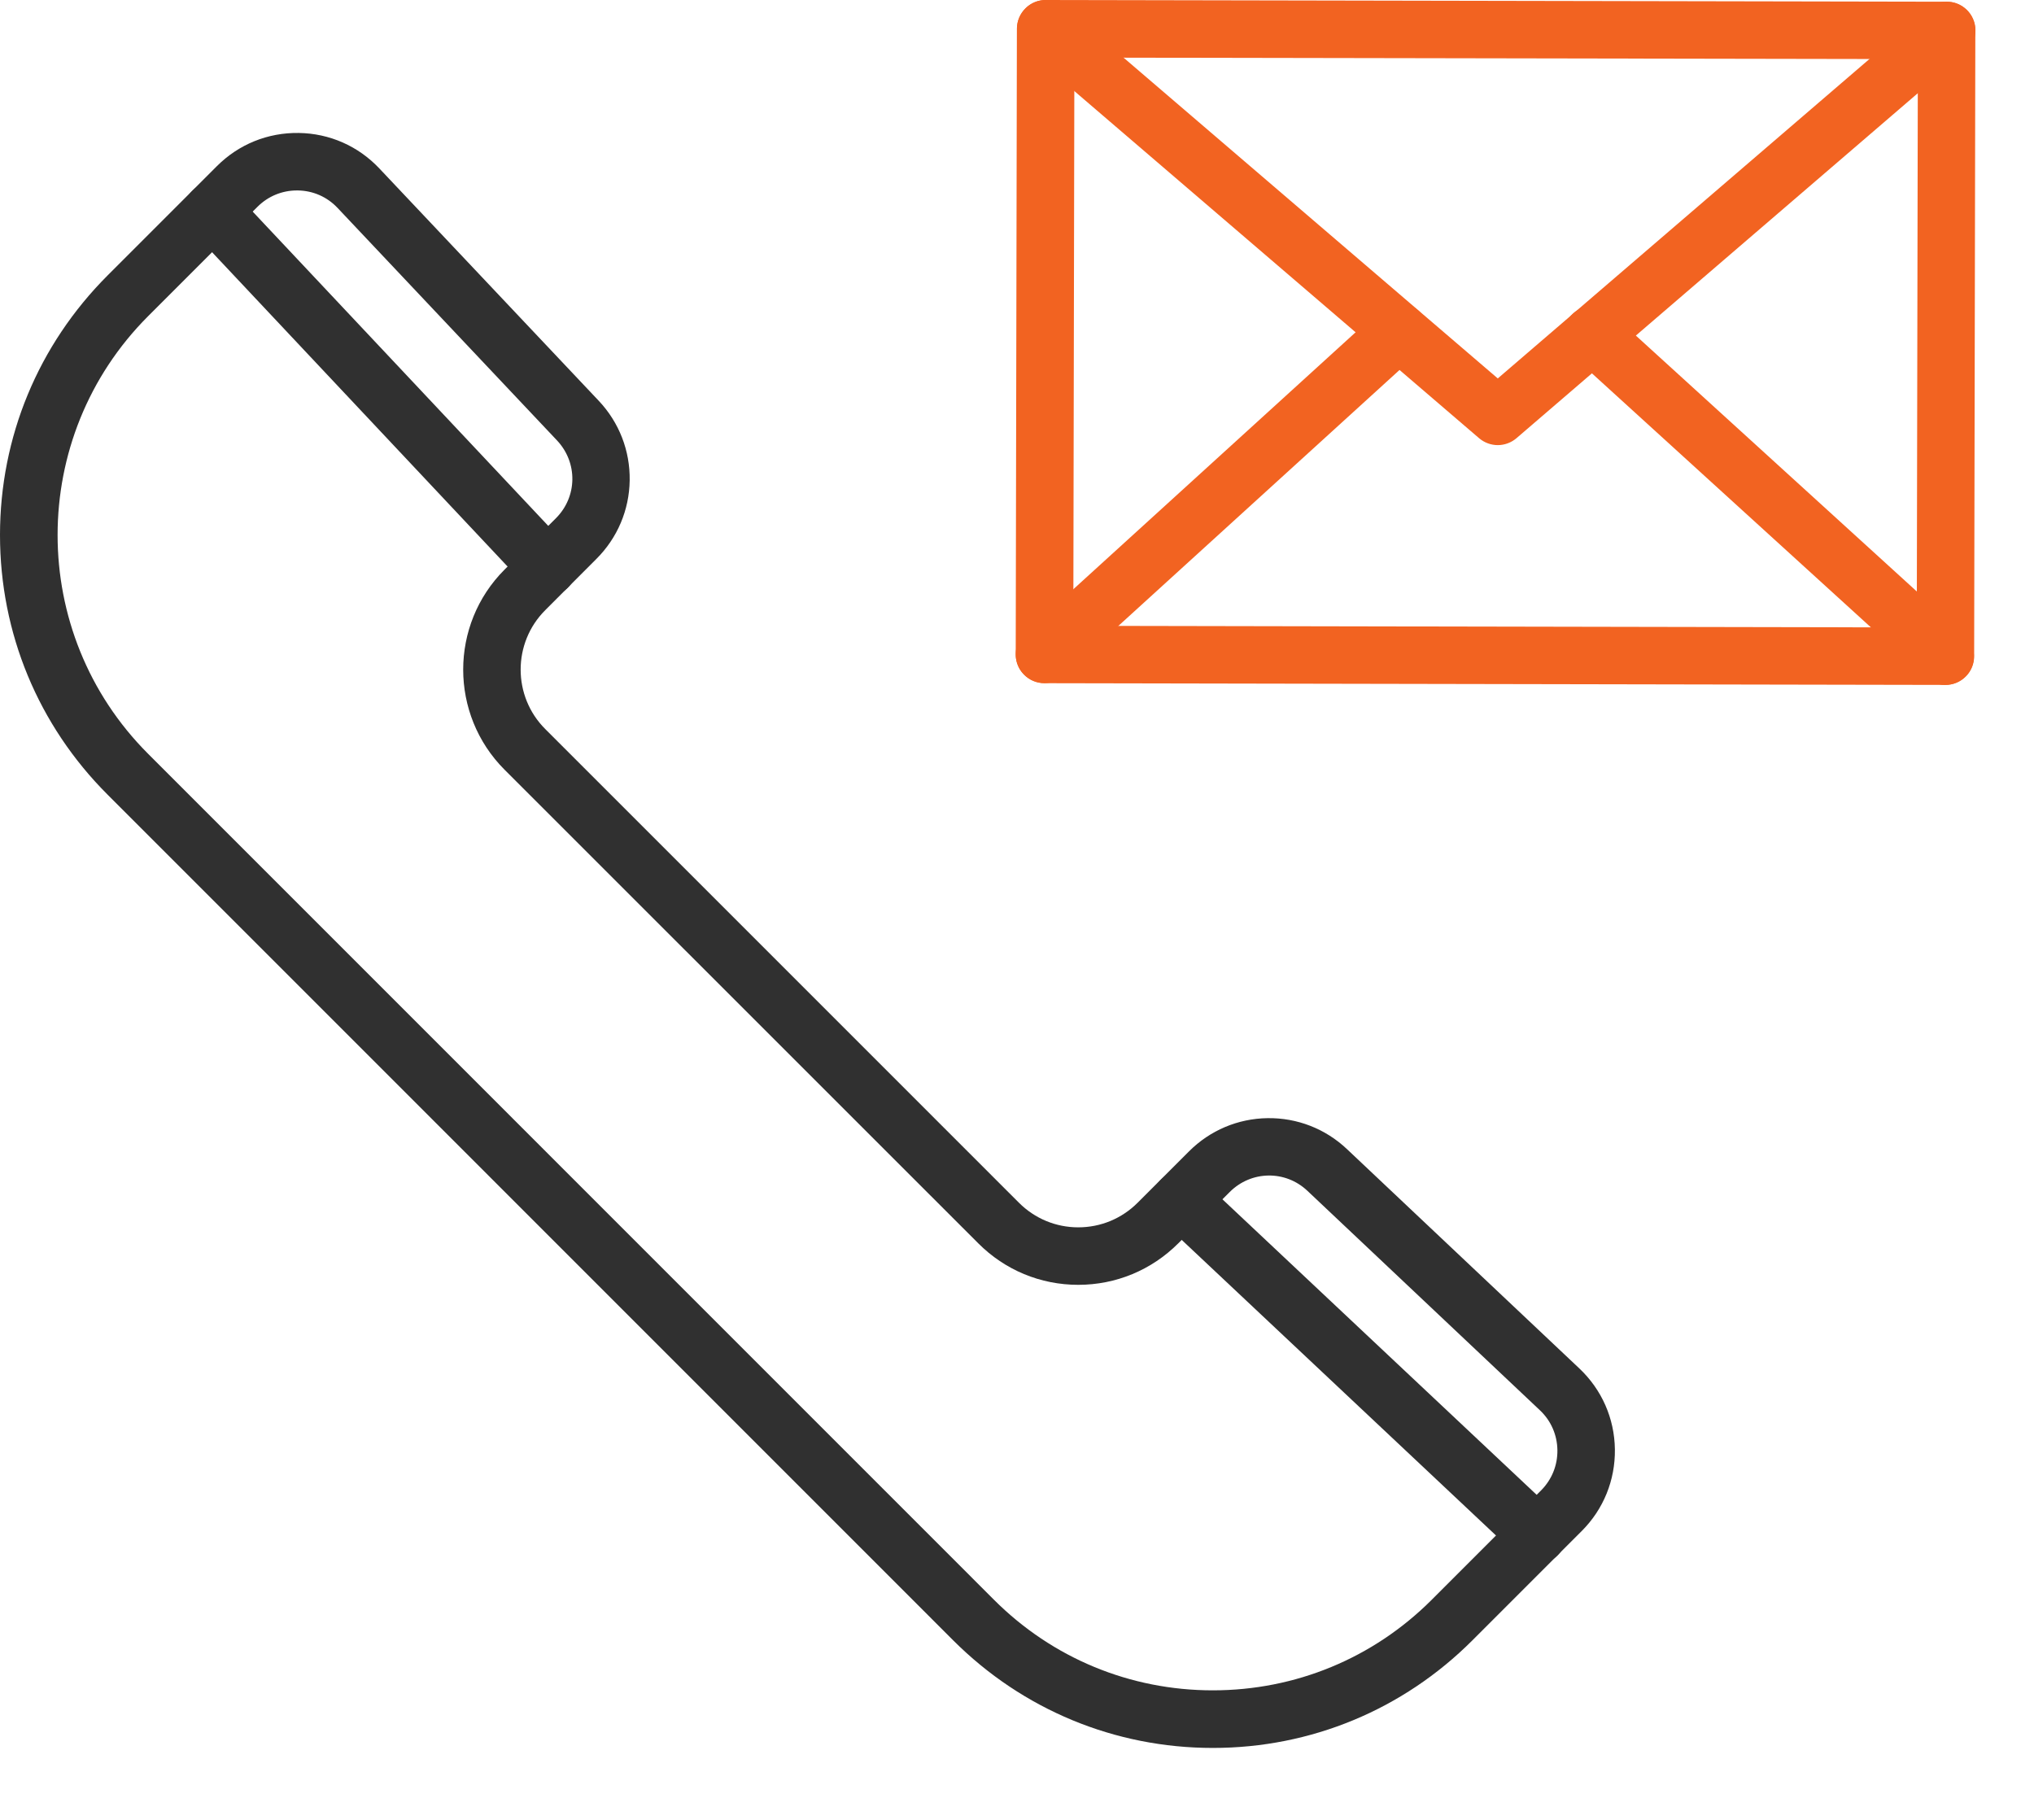
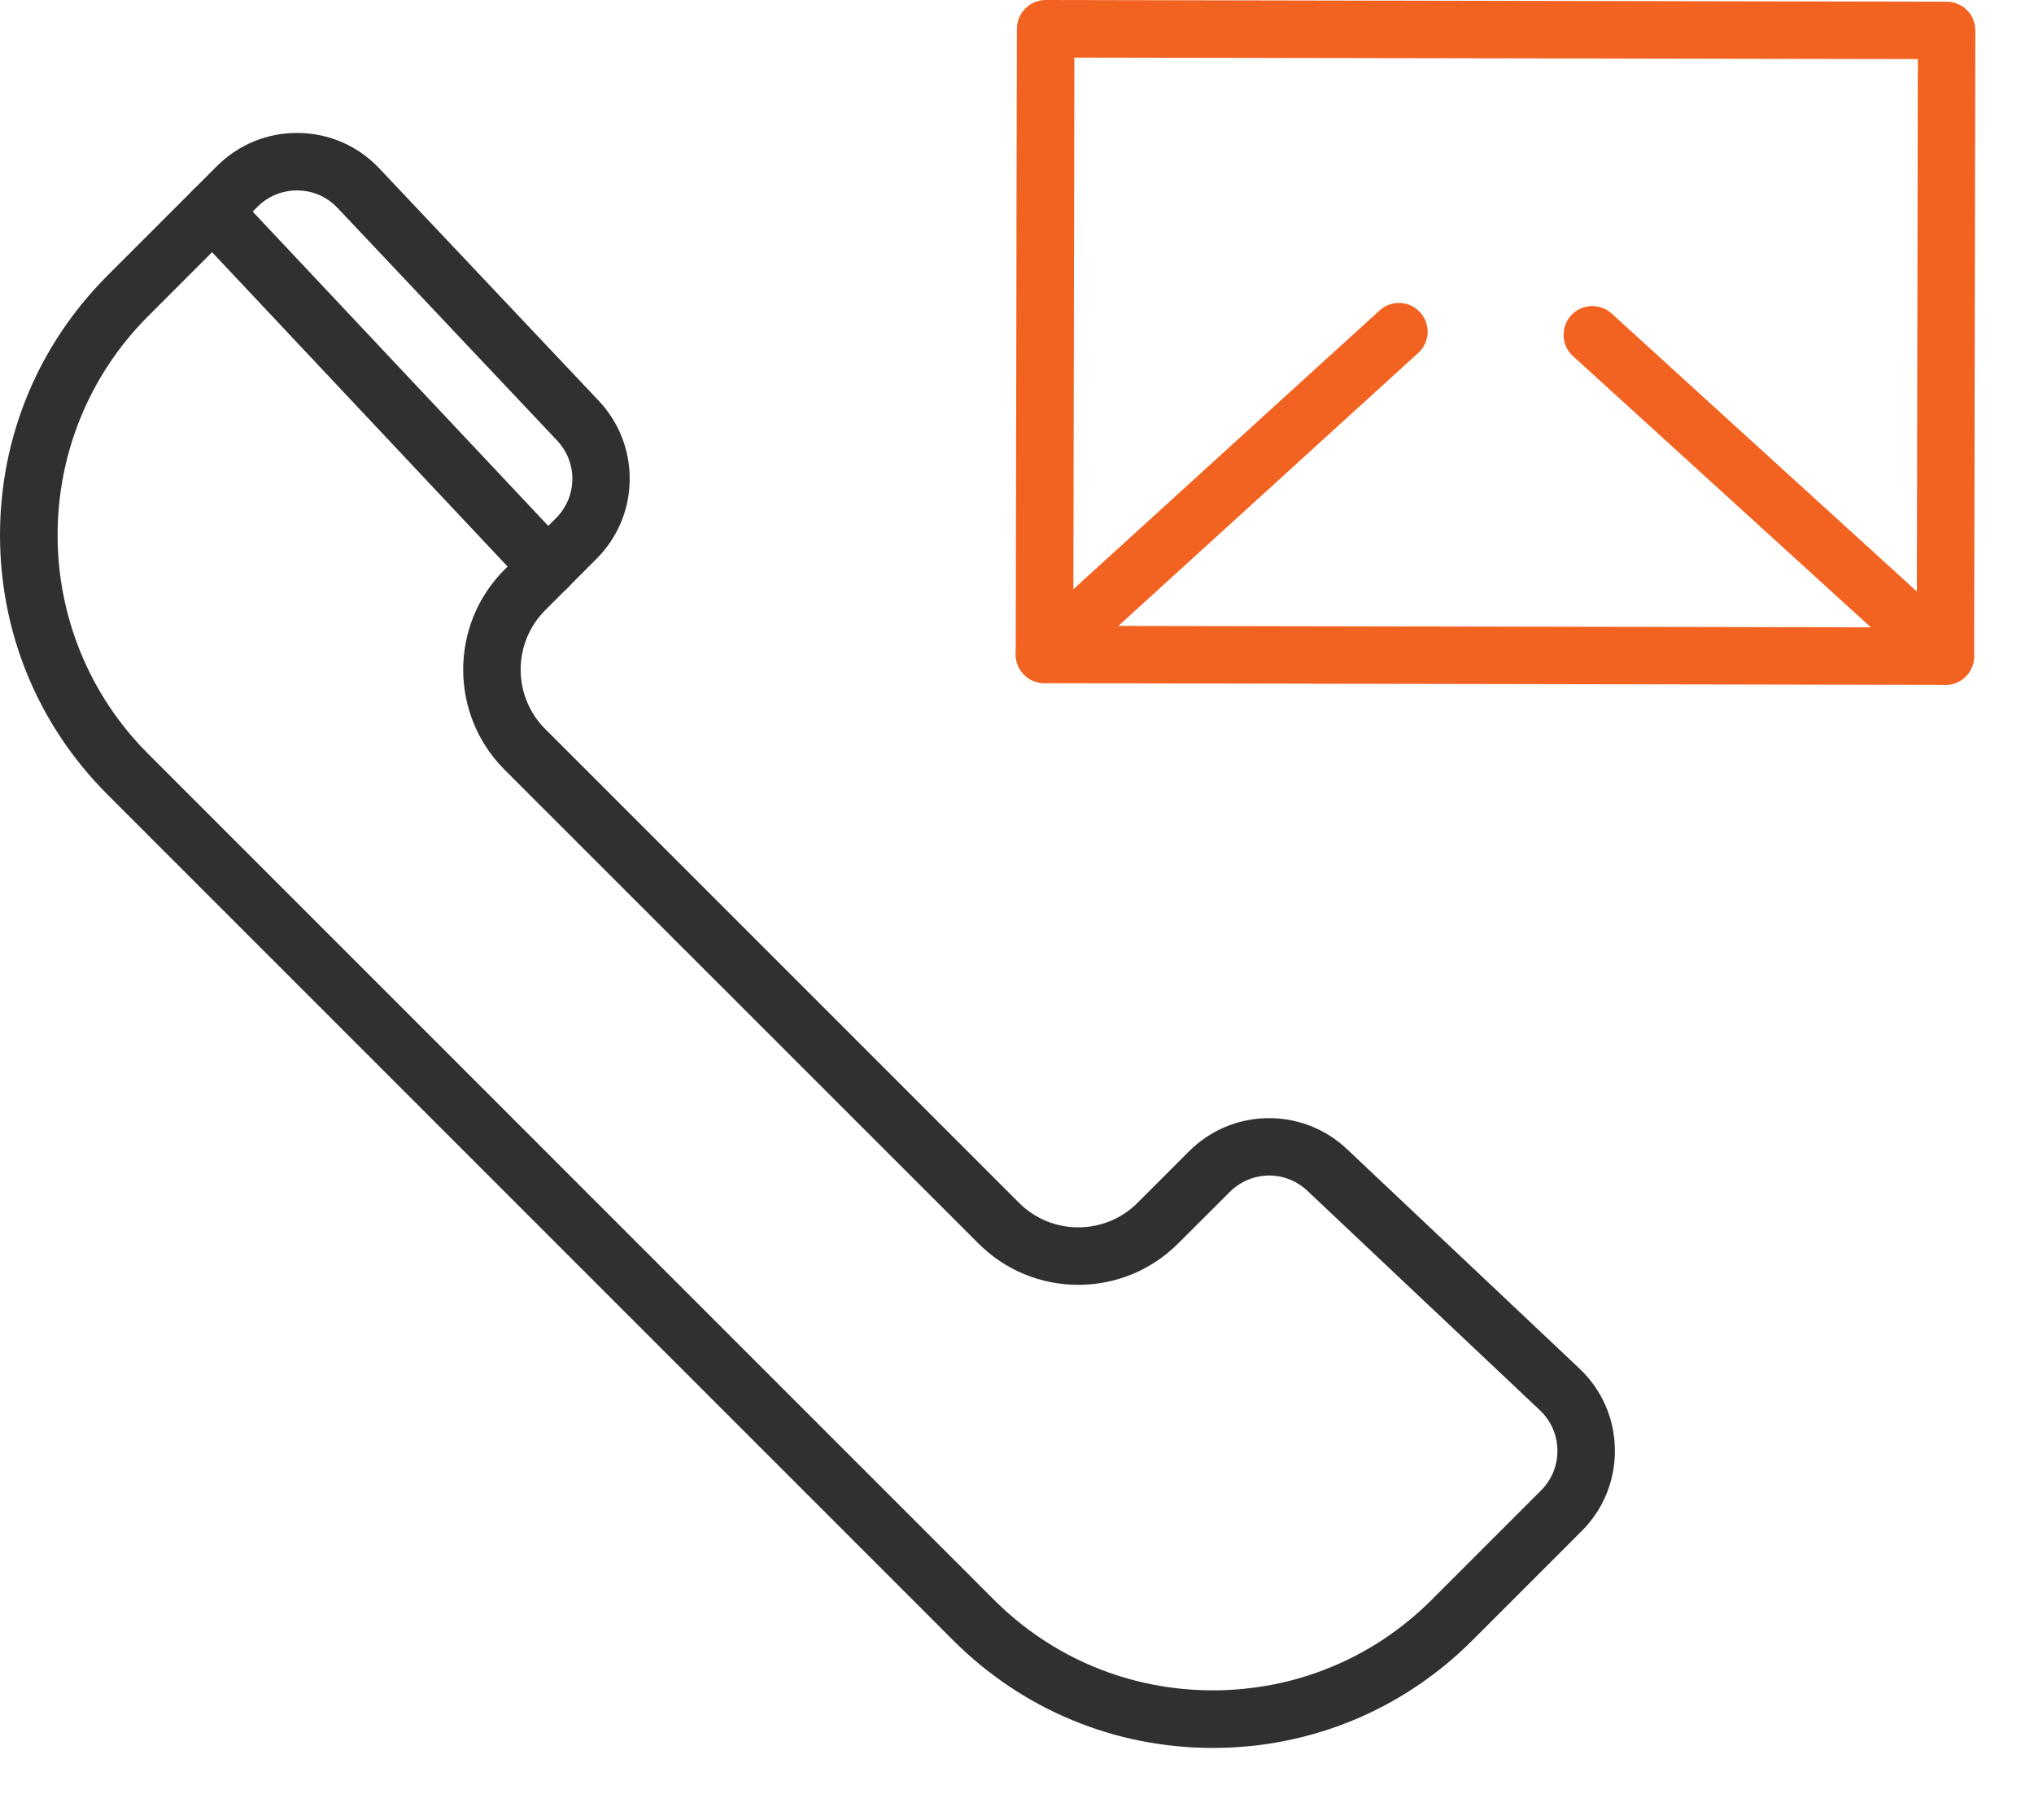
<svg xmlns="http://www.w3.org/2000/svg" width="19" height="17" viewBox="0 0 19 17" fill="none">
  <g id="Group">
    <path id="Vector" d="M11.329 16.328C10.414 16.328 9.553 15.971 8.905 15.324L1.004 7.422C0.357 6.775 0 5.914 0 4.998C0 4.082 0.357 3.222 1.004 2.574L2.026 1.552C2.23 1.348 2.501 1.238 2.79 1.242C3.078 1.246 3.346 1.364 3.544 1.574L5.594 3.745C5.784 3.947 5.886 4.21 5.882 4.487C5.878 4.764 5.768 5.024 5.572 5.22L5.093 5.7C4.787 6.006 4.787 6.504 5.093 6.81L9.518 11.235C9.666 11.383 9.863 11.465 10.072 11.465C10.282 11.465 10.479 11.383 10.627 11.235L11.107 10.755C11.303 10.559 11.563 10.449 11.84 10.445C12.117 10.441 12.381 10.544 12.582 10.734L14.754 12.784C14.963 12.982 15.081 13.25 15.085 13.538C15.089 13.826 14.979 14.098 14.775 14.302L13.754 15.323C13.106 15.971 12.245 16.328 11.33 16.328L11.329 16.328ZM2.774 1.779C2.635 1.779 2.504 1.833 2.405 1.932L1.384 2.953C0.256 4.081 0.256 5.915 1.384 7.042L9.285 14.944C9.831 15.49 10.557 15.79 11.329 15.79C12.102 15.79 12.828 15.49 13.374 14.944L14.396 13.922C14.496 13.821 14.55 13.688 14.548 13.546C14.546 13.404 14.488 13.271 14.385 13.174L12.213 11.124C12.007 10.929 11.688 10.934 11.487 11.135L11.007 11.614C10.757 11.864 10.425 12.002 10.072 12.002C9.719 12.002 9.387 11.864 9.138 11.614L4.713 7.19C4.198 6.674 4.198 5.836 4.713 5.321L5.193 4.841C5.394 4.64 5.398 4.321 5.203 4.114L3.153 1.942C3.056 1.839 2.924 1.781 2.782 1.779H2.774L2.774 1.779Z" fill="#303030" />
    <path id="Vector_2" d="M18.173 6.398H18.172L9.756 6.382C9.685 6.382 9.617 6.354 9.567 6.303C9.516 6.253 9.488 6.185 9.488 6.113L9.499 0.268C9.5 0.12 9.62 0 9.768 0H9.768L18.184 0.016C18.333 0.016 18.453 0.137 18.452 0.285L18.441 6.13C18.441 6.202 18.413 6.27 18.362 6.32C18.312 6.37 18.244 6.398 18.173 6.398H18.173ZM10.026 5.846L17.905 5.861L17.915 0.552L10.036 0.538L10.026 5.846Z" fill="#F26321" />
-     <path id="Vector_3" d="M13.991 4.158C13.929 4.158 13.866 4.136 13.816 4.093L9.594 0.472C9.481 0.376 9.468 0.206 9.565 0.094C9.661 -0.019 9.831 -0.032 9.943 0.065L13.991 3.535L18.01 0.081C18.122 -0.016 18.292 -0.003 18.388 0.109C18.485 0.222 18.472 0.391 18.36 0.488L14.166 4.093C14.116 4.136 14.053 4.158 13.991 4.158L13.991 4.158Z" fill="#F26321" />
    <path id="Vector_4" d="M18.171 6.398C18.106 6.398 18.041 6.375 17.99 6.328L14.693 3.326C14.584 3.227 14.576 3.057 14.675 2.947C14.775 2.837 14.945 2.829 15.055 2.929L18.352 5.932C18.461 6.031 18.469 6.201 18.369 6.311C18.316 6.369 18.244 6.398 18.171 6.398L18.171 6.398Z" fill="#F26321" />
    <path id="Vector_5" d="M9.757 6.381C9.684 6.381 9.611 6.352 9.558 6.294C9.458 6.184 9.466 6.014 9.576 5.914L12.887 2.9C12.997 2.8 13.166 2.808 13.266 2.918C13.366 3.027 13.358 3.197 13.248 3.297L9.937 6.311C9.886 6.358 9.821 6.381 9.757 6.381H9.757Z" fill="#F26321" />
    <path id="Vector_6" d="M5.116 5.567C5.045 5.567 4.973 5.538 4.92 5.482L1.792 2.155C1.69 2.047 1.695 1.877 1.803 1.776C1.911 1.674 2.081 1.68 2.183 1.788L5.311 5.114C5.413 5.222 5.408 5.392 5.3 5.494C5.248 5.543 5.182 5.567 5.116 5.567L5.116 5.567Z" fill="#303030" />
-     <path id="Vector_7" d="M14.361 14.607C14.295 14.607 14.229 14.583 14.177 14.534L10.85 11.405C10.742 11.304 10.737 11.134 10.838 11.026C10.94 10.918 11.11 10.913 11.218 11.014L14.545 14.143C14.653 14.245 14.658 14.415 14.556 14.523C14.504 14.579 14.432 14.607 14.361 14.607L14.361 14.607Z" fill="#303030" />
  </g>
</svg>